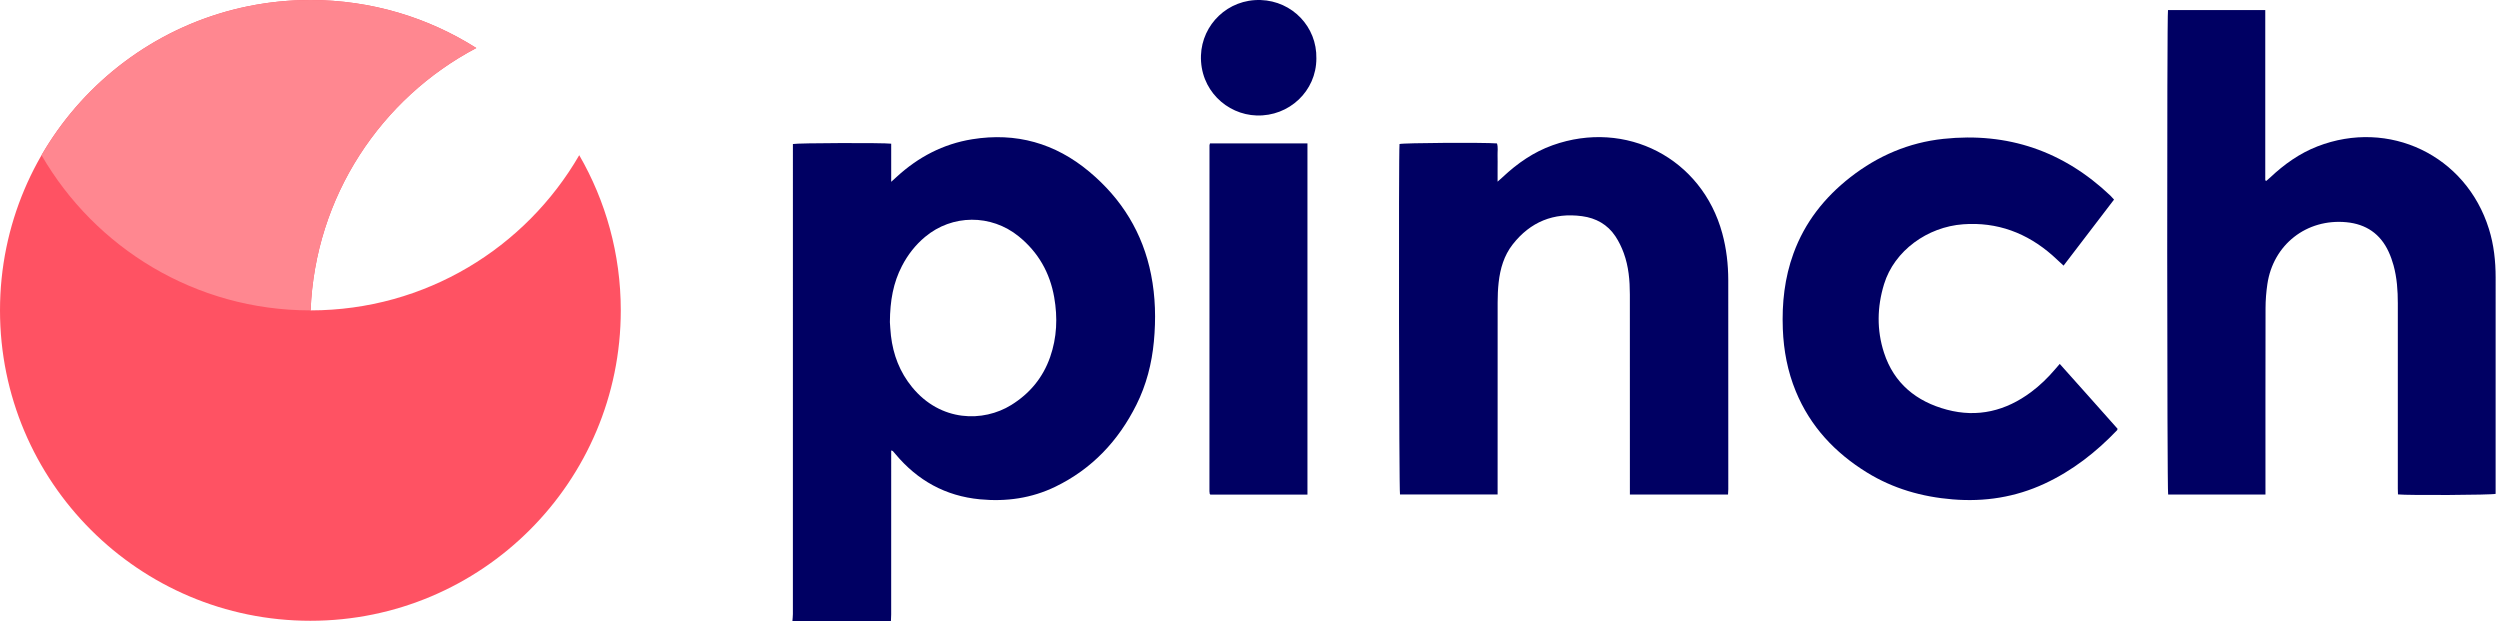
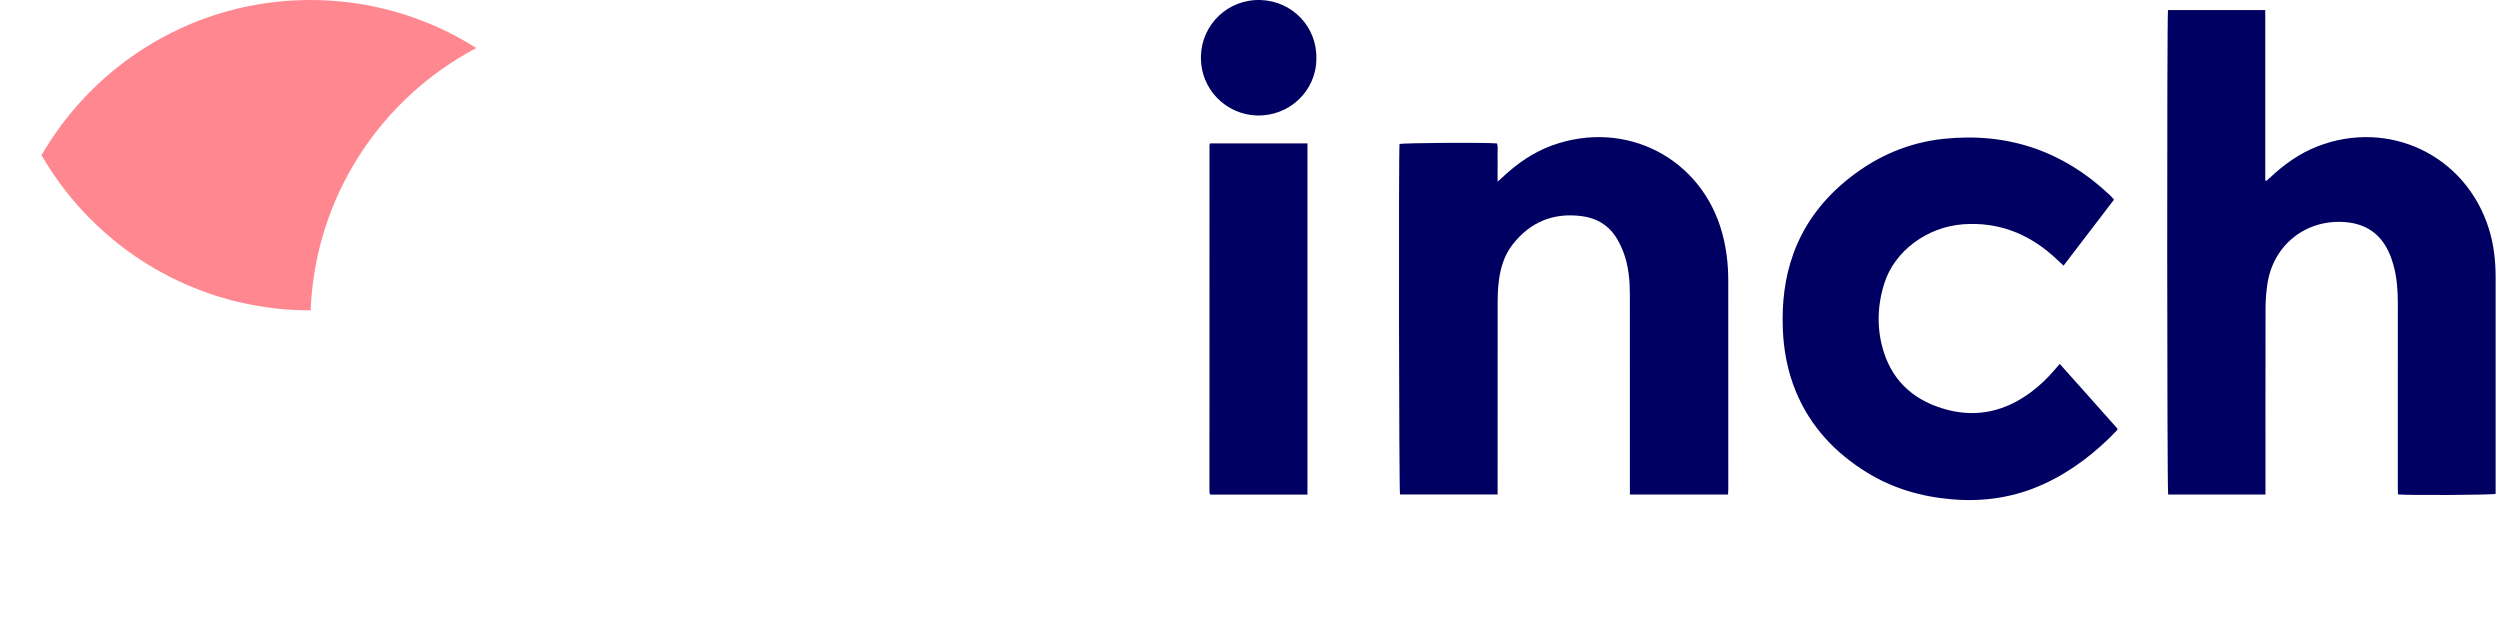
<svg xmlns="http://www.w3.org/2000/svg" width="161" height="40" viewBox="0 0 161 40" fill="none">
-   <path fill-rule="evenodd" clip-rule="evenodd" d="M19.989 39.978C31.028 39.978 39.978 31.028 39.978 19.989C39.978 16.348 39.004 12.934 37.303 9.994C33.85 15.964 27.396 19.983 20.004 19.989C20.293 12.647 24.541 6.323 30.673 3.092C27.583 1.134 23.918 0 19.989 0C8.949 0 0 8.949 0 19.989C0 31.028 8.949 39.978 19.989 39.978Z" fill="#FF5263" />
  <path fill-rule="evenodd" clip-rule="evenodd" d="M2.674 9.994C6.13 4.02 12.59 0 19.989 0C23.918 0 27.583 1.134 30.674 3.093C24.542 6.323 20.294 12.647 20.005 19.989C27.397 19.983 33.85 15.964 37.303 9.994C37.303 9.994 37.303 9.994 37.303 9.994C33.847 15.969 27.387 19.989 19.989 19.989C12.59 19.989 6.13 15.969 2.674 9.994Z" fill="#FF8790" />
  <g clip-path="url(#clip0)">
-     <path d="M51.031 40C51.041 39.847 51.062 39.695 51.062 39.543C51.063 29.603 51.063 19.664 51.063 9.724C51.063 9.572 51.063 9.419 51.063 9.275C51.336 9.206 56.923 9.188 57.393 9.254C57.393 10.04 57.393 10.833 57.393 11.709C57.554 11.563 57.65 11.478 57.744 11.391C59.132 10.115 60.739 9.27 62.608 8.968C65.438 8.511 67.954 9.221 70.15 11.057C72.242 12.806 73.597 15 74.13 17.686C74.412 19.111 74.446 20.547 74.31 21.99C74.176 23.416 73.825 24.786 73.184 26.068C72.022 28.394 70.32 30.202 67.964 31.345C66.432 32.088 64.802 32.317 63.11 32.156C60.888 31.944 59.093 30.945 57.67 29.247C57.613 29.18 57.557 29.111 57.498 29.047C57.486 29.033 57.46 29.032 57.393 29.01C57.393 29.138 57.393 29.253 57.393 29.368C57.393 32.77 57.393 36.171 57.392 39.572C57.392 39.715 57.382 39.857 57.376 40C55.261 40 53.146 40 51.031 40ZM57.309 20.743C57.322 20.921 57.336 21.274 57.377 21.622C57.521 22.851 57.947 23.964 58.738 24.931C60.582 27.186 63.327 27.195 65.121 26.084C66.312 25.348 67.165 24.323 67.629 22.994C68.067 21.74 68.118 20.454 67.892 19.153C67.616 17.561 66.861 16.24 65.604 15.221C63.825 13.78 61.318 13.798 59.577 15.254C58.953 15.775 58.461 16.406 58.087 17.128C57.526 18.207 57.318 19.365 57.309 20.743Z" fill="#000063" />
    <path d="M139.619 0.65C141.694 0.65 143.772 0.65 145.883 0.65C145.883 4.314 145.883 7.962 145.883 11.611C145.905 11.624 145.926 11.637 145.947 11.651C146.032 11.578 146.119 11.508 146.2 11.431C147.097 10.584 148.09 9.876 149.244 9.427C153.834 7.643 158.809 9.985 160.289 14.751C160.606 15.77 160.719 16.815 160.719 17.877C160.717 22.413 160.718 26.949 160.718 31.485C160.718 31.594 160.718 31.703 160.718 31.804C160.466 31.881 155.055 31.909 154.43 31.84C154.427 31.719 154.419 31.591 154.419 31.463C154.419 27.489 154.418 23.515 154.42 19.54C154.42 18.711 154.364 17.889 154.144 17.087C154.063 16.792 153.959 16.499 153.831 16.221C153.298 15.056 152.369 14.43 151.107 14.311C148.542 14.068 146.391 15.754 146.018 18.301C145.943 18.811 145.902 19.33 145.901 19.846C145.891 23.71 145.896 27.574 145.896 31.439C145.896 31.568 145.896 31.698 145.896 31.847C143.784 31.847 141.707 31.847 139.629 31.847C139.556 31.606 139.544 0.985 139.619 0.65Z" fill="#000063" />
    <path d="M111.285 31.849C109.178 31.849 107.092 31.849 104.965 31.849C104.965 31.707 104.965 31.578 104.965 31.449C104.965 27.288 104.967 23.128 104.963 18.967C104.962 18.061 104.884 17.16 104.572 16.303C104.434 15.924 104.254 15.55 104.031 15.215C103.527 14.457 102.782 14.044 101.892 13.923C100.058 13.674 98.553 14.286 97.414 15.744C96.857 16.457 96.612 17.304 96.513 18.191C96.465 18.616 96.449 19.047 96.448 19.475C96.444 23.46 96.446 27.445 96.446 31.429C96.446 31.56 96.446 31.69 96.446 31.844C94.333 31.844 92.246 31.844 90.16 31.844C90.095 31.606 90.066 9.893 90.129 9.275C90.369 9.2 95.548 9.167 96.405 9.236C96.487 9.486 96.435 9.749 96.443 10.008C96.452 10.283 96.445 10.558 96.445 10.833C96.445 11.094 96.445 11.355 96.445 11.699C96.593 11.567 96.687 11.486 96.778 11.4C97.719 10.517 98.764 9.791 99.986 9.354C104.71 7.666 109.604 10.187 110.916 15.033C111.183 16.016 111.298 17.021 111.3 18.036C111.306 22.527 111.303 27.018 111.302 31.509C111.302 31.616 111.291 31.724 111.285 31.849Z" fill="#000063" />
    <path d="M132.894 17.106C132.638 16.869 132.415 16.656 132.184 16.452C130.537 15.003 128.626 14.282 126.425 14.444C124.125 14.612 121.994 16.145 121.334 18.297C120.883 19.767 120.856 21.256 121.33 22.716C121.973 24.696 123.421 25.862 125.38 26.384C127.359 26.912 129.172 26.465 130.804 25.248C131.371 24.825 131.876 24.335 132.335 23.797C132.428 23.689 132.522 23.582 132.648 23.436C133.906 24.836 135.141 26.232 136.369 27.611C136.356 27.66 136.358 27.687 136.345 27.701C134.987 29.122 133.461 30.316 131.669 31.148C129.788 32.022 127.815 32.329 125.751 32.16C123.776 31.998 121.922 31.471 120.231 30.428C118.172 29.157 116.582 27.466 115.651 25.205C115.121 23.919 114.867 22.575 114.814 21.189C114.75 19.524 114.926 17.893 115.501 16.319C116.231 14.318 117.497 12.714 119.166 11.412C120.934 10.034 122.925 9.179 125.16 8.942C129.305 8.502 132.891 9.73 135.913 12.602C135.984 12.67 136.046 12.747 136.144 12.853C135.058 14.275 133.972 15.696 132.894 17.106Z" fill="#000063" />
    <path d="M77.925 9.233C80.021 9.233 82.099 9.233 84.2 9.233C84.2 16.776 84.2 24.305 84.2 31.851C82.103 31.851 80.026 31.851 77.947 31.851C77.94 31.843 77.932 31.835 77.925 31.827C77.918 31.819 77.907 31.811 77.906 31.801C77.898 31.747 77.888 31.692 77.888 31.638C77.888 24.21 77.889 16.782 77.891 9.355C77.892 9.324 77.908 9.293 77.925 9.233Z" fill="#000063" />
-     <path d="M84.774 3.769C84.772 5.867 83.021 7.503 80.927 7.437C78.99 7.376 77.268 5.769 77.342 3.57C77.41 1.577 79.077 -0.07 81.193 0.002C83.224 0.072 84.819 1.726 84.774 3.769Z" fill="#000063" />
+     <path d="M84.774 3.769C84.772 5.867 83.021 7.503 80.927 7.437C78.99 7.376 77.268 5.769 77.342 3.57C77.41 1.577 79.077 -0.07 81.193 0.002C83.224 0.072 84.819 1.726 84.774 3.769" fill="#000063" />
  </g>
  <defs>
    <clipPath id="clip0">
      <rect width="109.688" height="40" fill="white" transform="translate(51.03)" />
    </clipPath>
  </defs>
</svg>